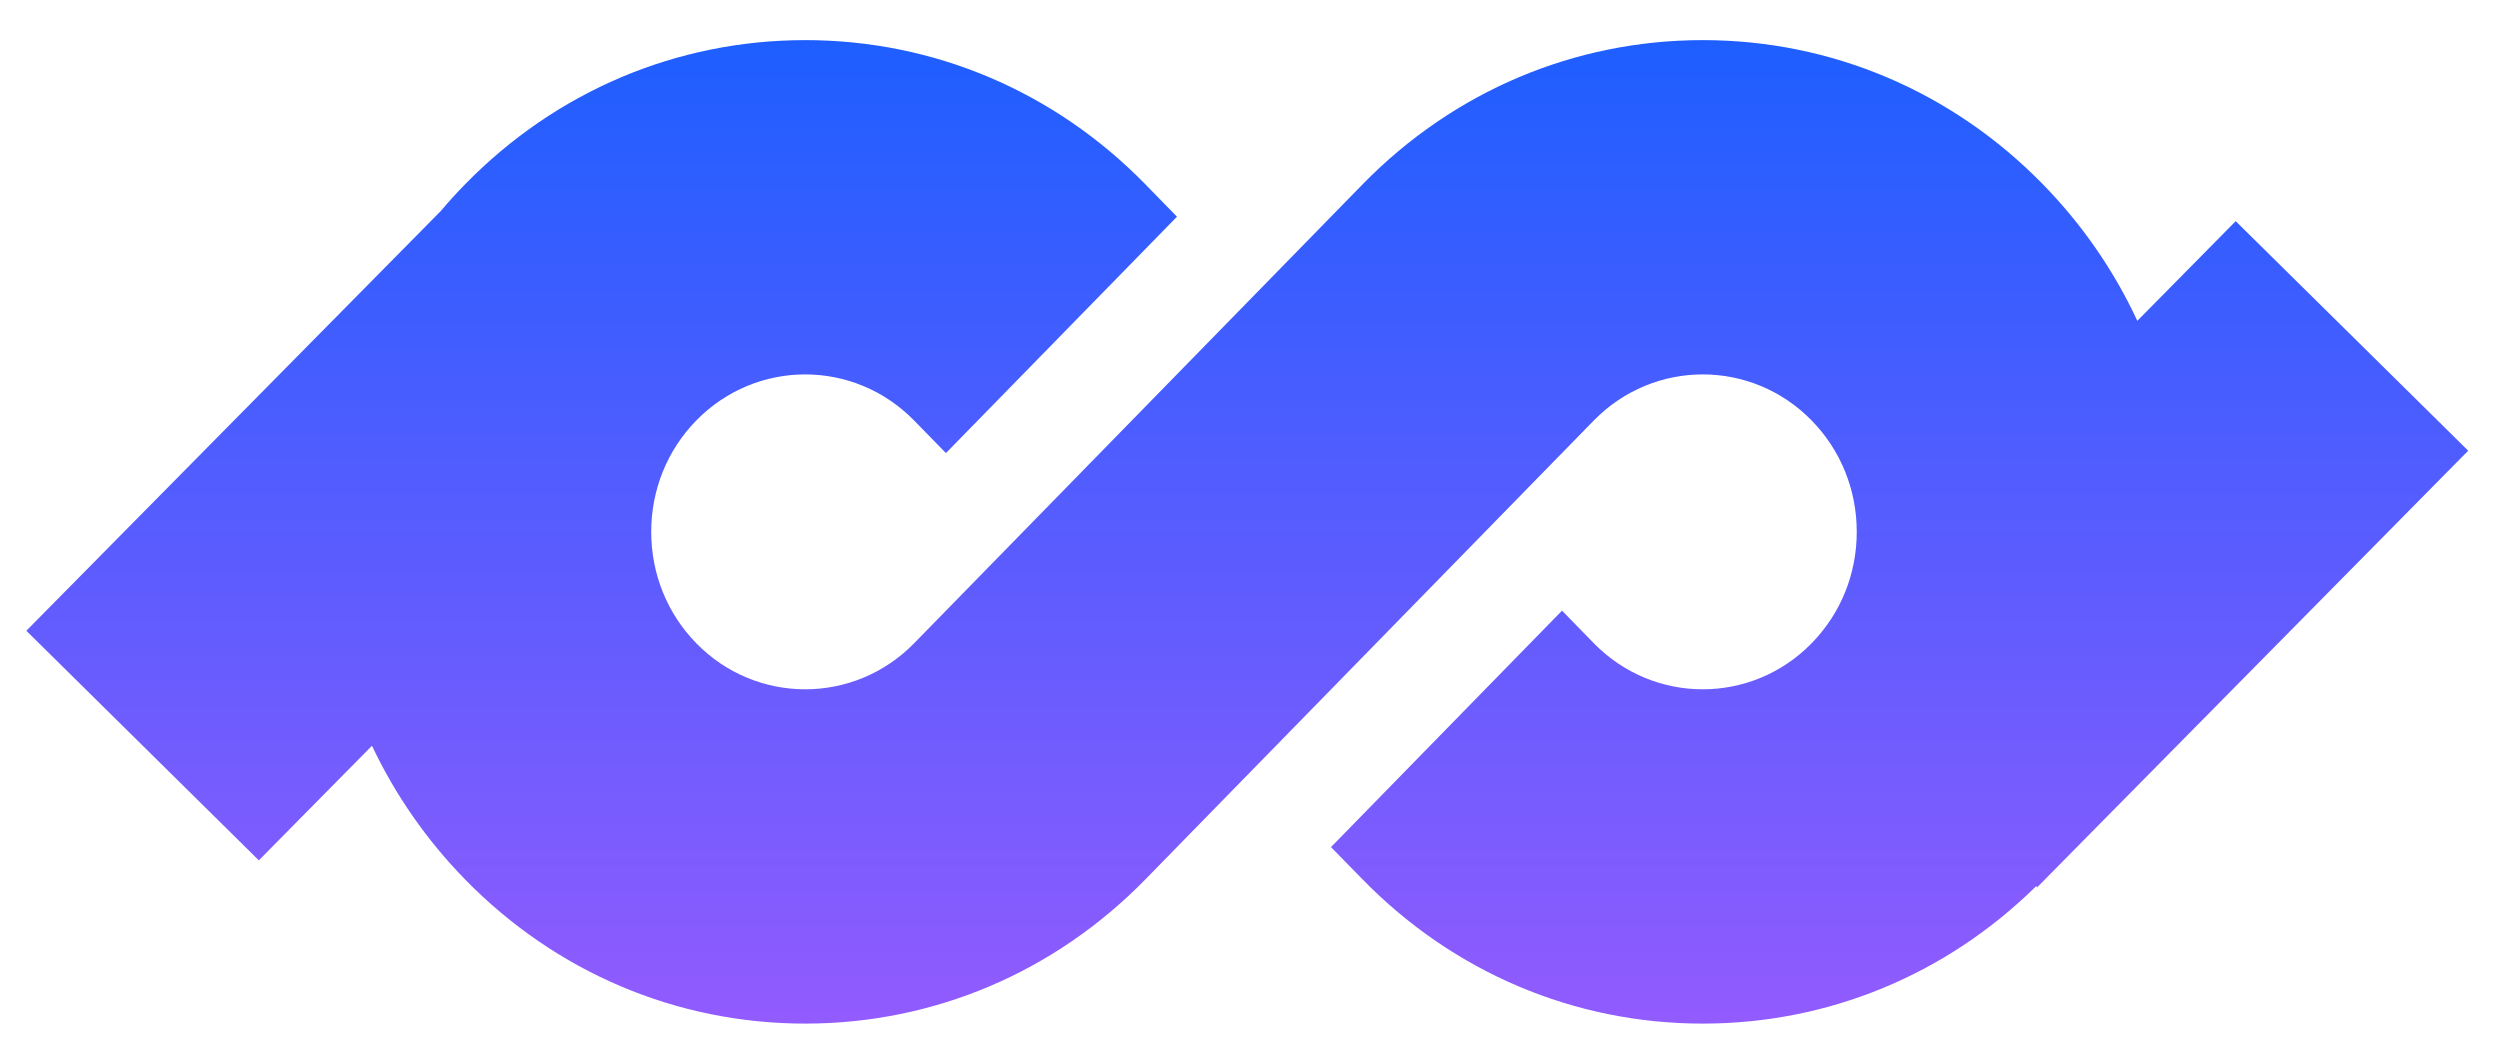
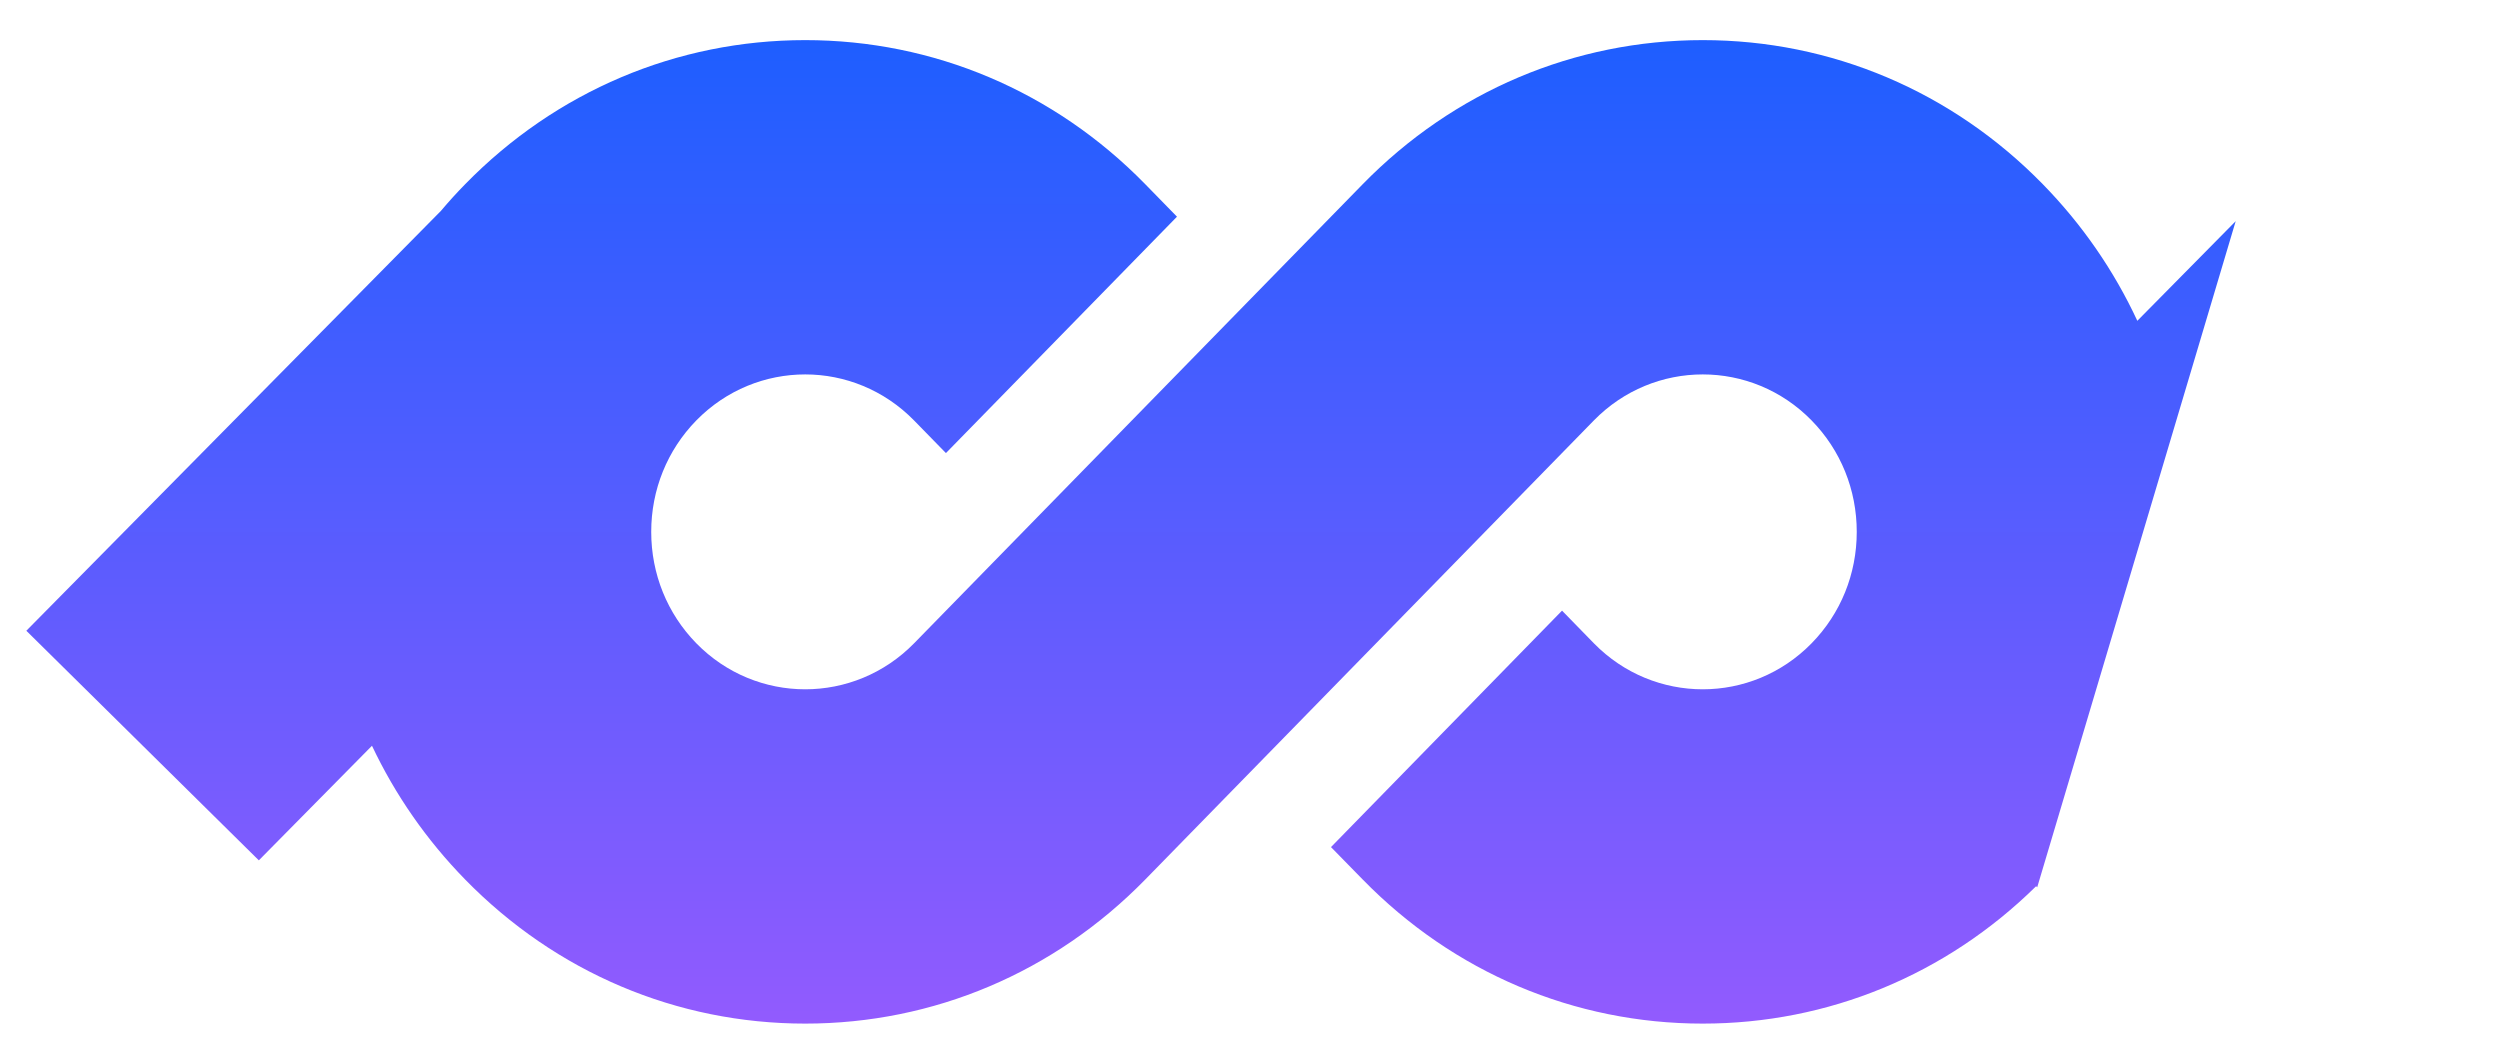
<svg xmlns="http://www.w3.org/2000/svg" width="43" height="18" viewBox="0 0 43 18" fill="none">
-   <path d="M29.288 0.69C31.496 0.69 33.573 1.57 35.135 3.167C35.815 3.862 36.361 4.656 36.762 5.518L38.454 3.804L42.453 7.752L35.04 15.261L35.021 15.243C33.473 16.768 31.443 17.606 29.287 17.606C27.078 17.606 25.002 16.726 23.44 15.129L22.893 14.57L26.867 10.503L27.414 11.064C28.447 12.12 30.128 12.12 31.16 11.064C31.661 10.552 31.936 9.872 31.936 9.148C31.936 8.424 31.661 7.744 31.16 7.232C30.128 6.176 28.447 6.176 27.414 7.232L19.697 15.129C18.135 16.726 16.058 17.606 13.85 17.606C11.64 17.606 9.564 16.726 8.002 15.129C7.335 14.447 6.797 13.67 6.398 12.827L4.452 14.798L0.453 10.849L7.584 3.627C7.717 3.469 7.856 3.316 8.002 3.167C9.564 1.57 11.64 0.69 13.85 0.69C16.059 0.69 18.135 1.57 19.697 3.167L20.244 3.727L16.27 7.793L15.722 7.232C15.206 6.705 14.528 6.44 13.85 6.44C13.171 6.44 12.493 6.704 11.976 7.232C11.476 7.744 11.201 8.424 11.201 9.148C11.201 9.872 11.476 10.552 11.976 11.064C13.009 12.12 14.69 12.12 15.723 11.064L23.44 3.167C25.002 1.57 27.079 0.69 29.288 0.69Z" fill="url(#paint0_linear_1755_106709)" />
+   <path d="M29.288 0.69C31.496 0.69 33.573 1.57 35.135 3.167C35.815 3.862 36.361 4.656 36.762 5.518L38.454 3.804L35.04 15.261L35.021 15.243C33.473 16.768 31.443 17.606 29.287 17.606C27.078 17.606 25.002 16.726 23.44 15.129L22.893 14.57L26.867 10.503L27.414 11.064C28.447 12.12 30.128 12.12 31.16 11.064C31.661 10.552 31.936 9.872 31.936 9.148C31.936 8.424 31.661 7.744 31.16 7.232C30.128 6.176 28.447 6.176 27.414 7.232L19.697 15.129C18.135 16.726 16.058 17.606 13.85 17.606C11.64 17.606 9.564 16.726 8.002 15.129C7.335 14.447 6.797 13.67 6.398 12.827L4.452 14.798L0.453 10.849L7.584 3.627C7.717 3.469 7.856 3.316 8.002 3.167C9.564 1.57 11.64 0.69 13.85 0.69C16.059 0.69 18.135 1.57 19.697 3.167L20.244 3.727L16.27 7.793L15.722 7.232C15.206 6.705 14.528 6.44 13.85 6.44C13.171 6.44 12.493 6.704 11.976 7.232C11.476 7.744 11.201 8.424 11.201 9.148C11.201 9.872 11.476 10.552 11.976 11.064C13.009 12.12 14.69 12.12 15.723 11.064L23.44 3.167C25.002 1.57 27.079 0.69 29.288 0.69Z" fill="url(#paint0_linear_1755_106709)" />
  <defs>
    <linearGradient id="paint0_linear_1755_106709" x1="21.453" y1="0.69" x2="21.453" y2="17.606" gradientUnits="userSpaceOnUse">
      <stop stop-color="#1E5EFF" />
      <stop offset="1" stop-color="#925BFE" />
    </linearGradient>
  </defs>
</svg>